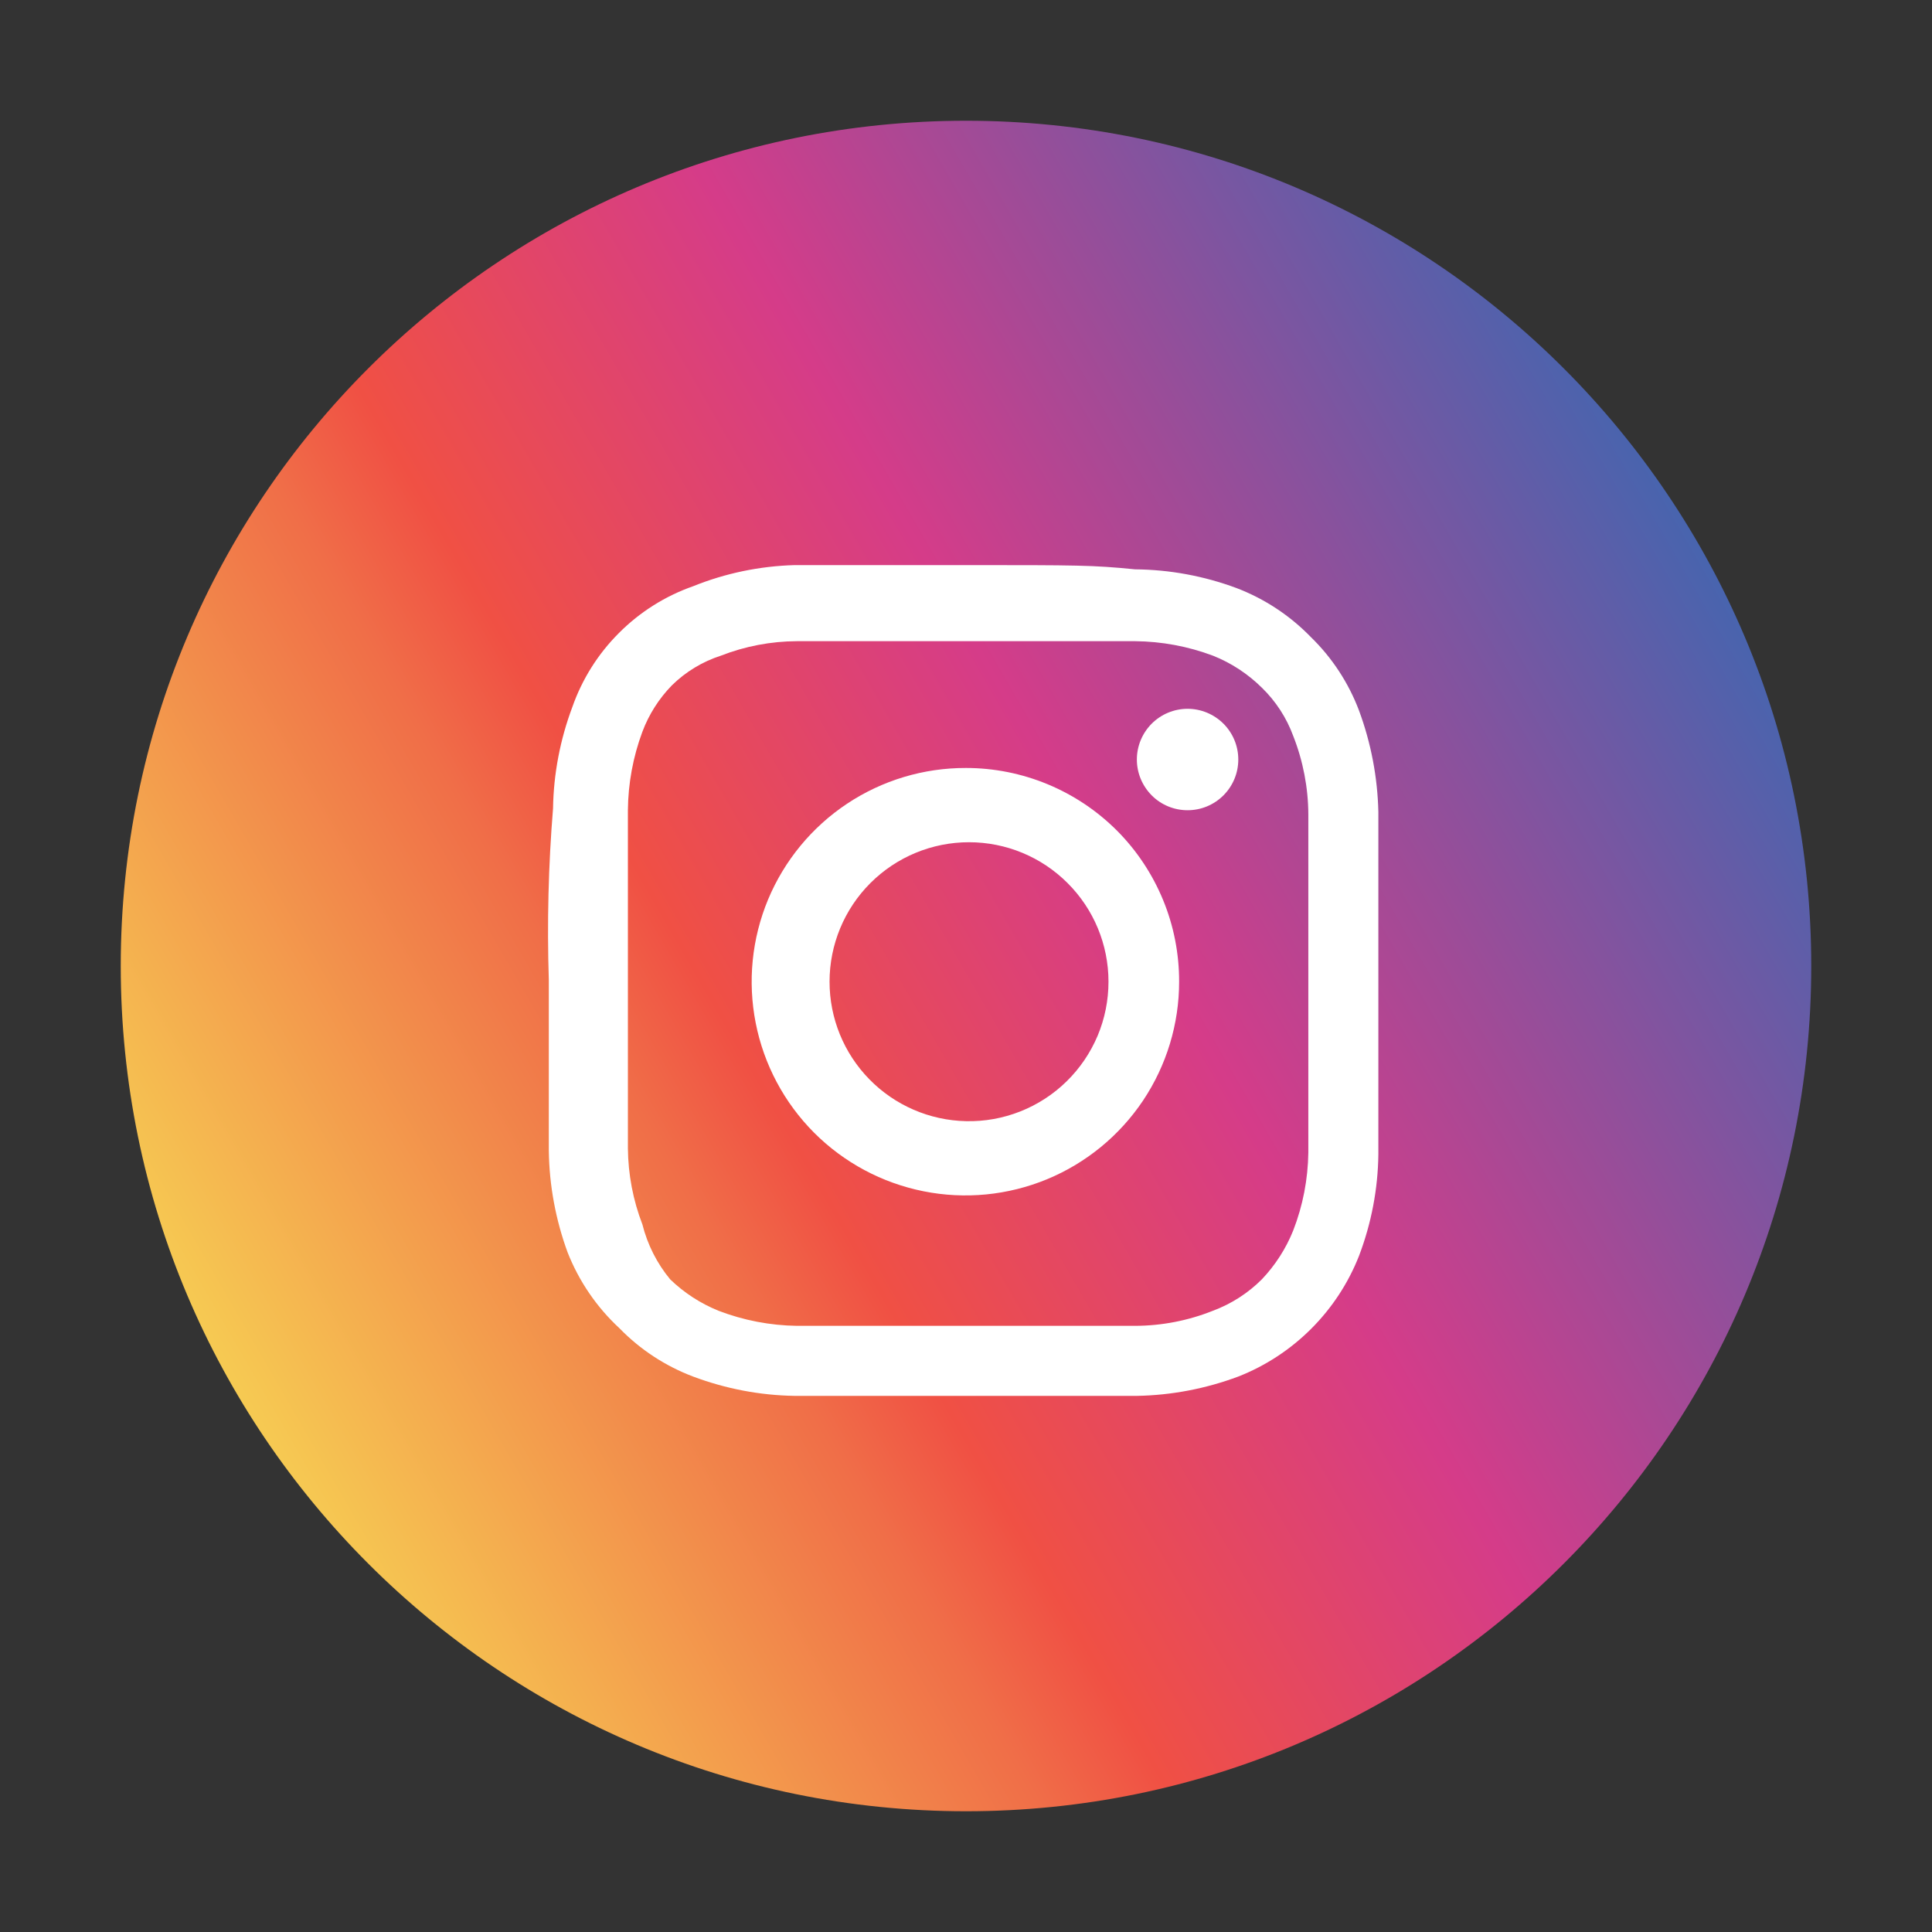
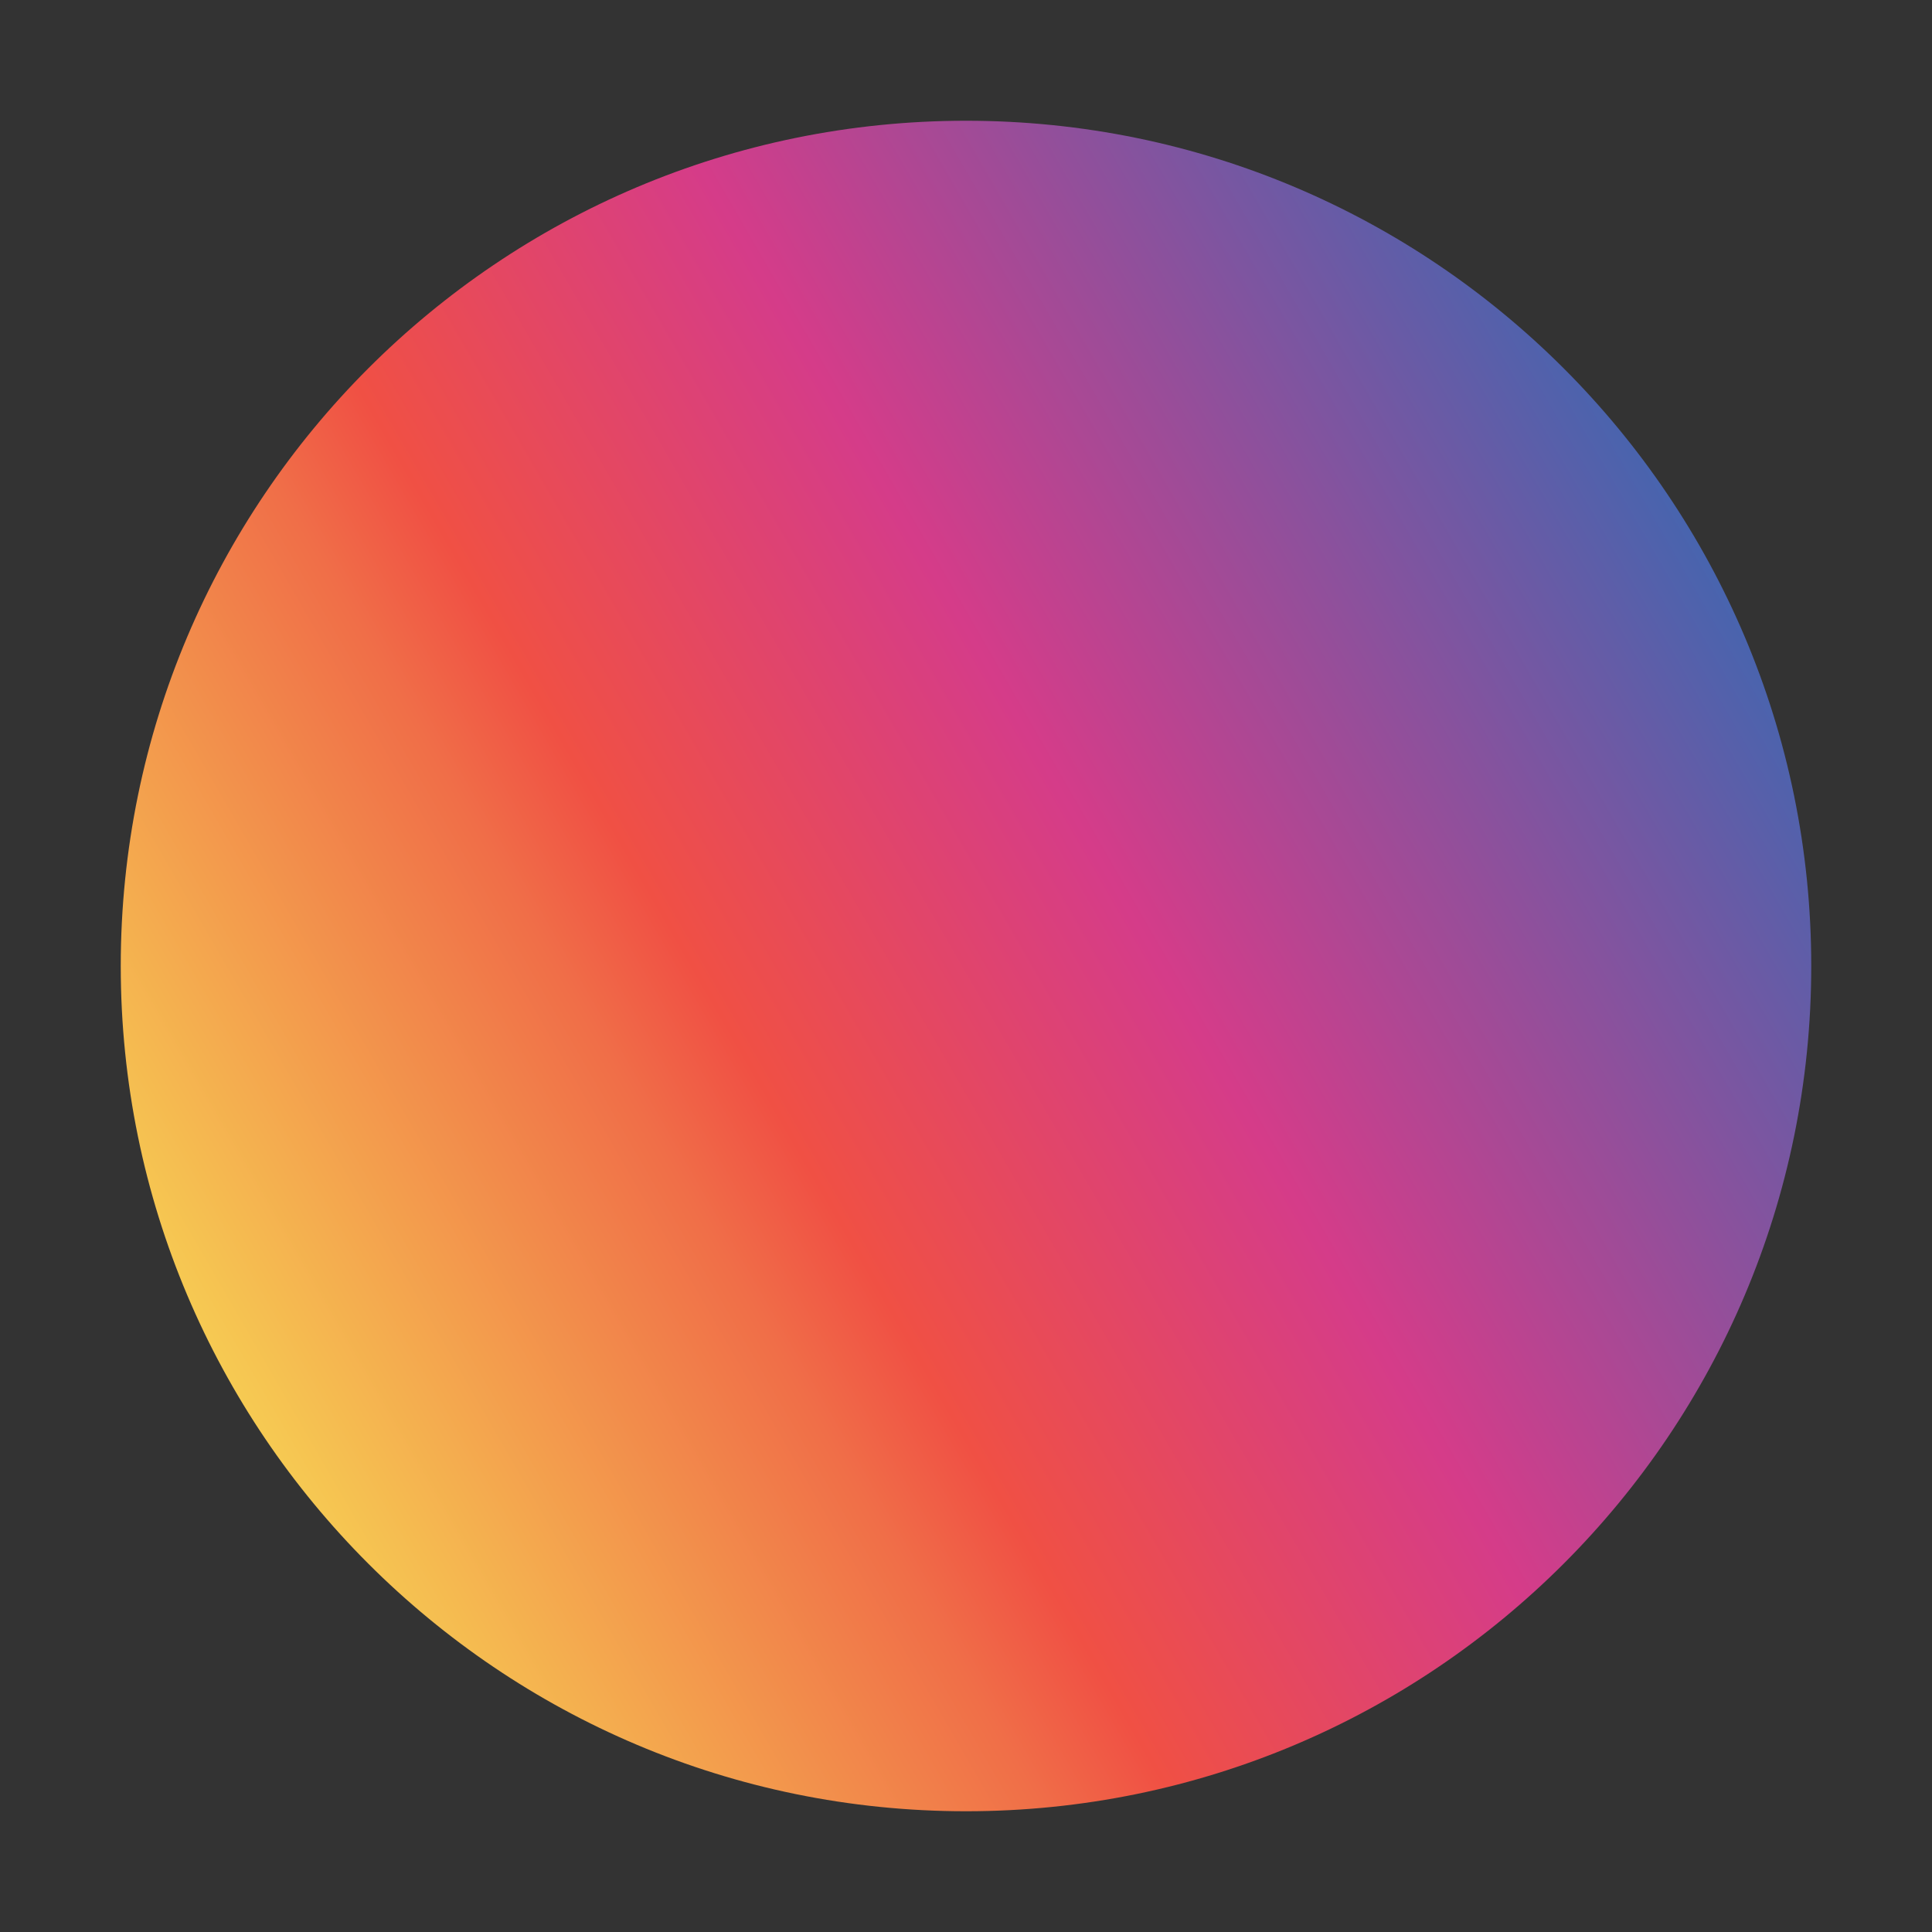
<svg xmlns="http://www.w3.org/2000/svg" width="32" height="32" viewBox="0 0 32 32" fill="none">
  <rect x="0" y="0" width="32" height="32" fill="#333333" stroke="none" />
  <path d="M16 30C23.732 30 30 23.732 30 16C30 8.268 23.732 2 16 2C8.268 2 2 8.268 2 16C2 23.732 8.268 30 16 30Z" fill="url(#paint0_linear_2755_563)" />
-   <path d="M16 10.62C17.85 10.62 18.06 10.62 18.8 10.62C19.241 10.624 19.677 10.705 20.09 10.86C20.393 10.98 20.668 11.161 20.9 11.39C21.131 11.614 21.309 11.888 21.42 12.19C21.583 12.604 21.668 13.045 21.67 13.49C21.67 14.22 21.67 14.43 21.67 16.29C21.67 18.15 21.67 18.35 21.67 19.09C21.664 19.532 21.58 19.968 21.42 20.38C21.3 20.68 21.123 20.955 20.9 21.19C20.671 21.419 20.394 21.597 20.09 21.71C19.68 21.874 19.242 21.959 18.8 21.96C18.06 21.96 17.85 21.96 16 21.96C14.15 21.96 13.93 21.96 13.2 21.96C12.755 21.954 12.315 21.869 11.9 21.71C11.602 21.589 11.331 21.413 11.1 21.19C10.881 20.925 10.724 20.614 10.64 20.28C10.485 19.878 10.404 19.451 10.4 19.02C10.4 18.28 10.4 18.07 10.4 16.22C10.4 14.37 10.4 14.15 10.4 13.42C10.404 12.976 10.485 12.536 10.64 12.12C10.748 11.832 10.915 11.57 11.13 11.35C11.358 11.126 11.636 10.958 11.94 10.86C12.342 10.703 12.769 10.622 13.2 10.62C13.93 10.62 14.14 10.62 16 10.62ZM16 9.36C14.14 9.36 13.9 9.36 13.16 9.36C12.584 9.376 12.015 9.494 11.48 9.71C11.018 9.872 10.599 10.136 10.253 10.483C9.906 10.829 9.642 11.248 9.48 11.71C9.278 12.248 9.169 12.816 9.16 13.39C9.083 14.335 9.06 15.283 9.09 16.23C9.09 18.08 9.09 18.33 9.09 19.06C9.098 19.634 9.203 20.201 9.4 20.74C9.588 21.219 9.882 21.65 10.26 22C10.603 22.353 11.02 22.626 11.48 22.8C12.018 23.002 12.586 23.111 13.16 23.12C13.9 23.12 14.16 23.12 16 23.12C17.84 23.12 18.1 23.12 18.83 23.12C19.404 23.11 19.972 23.001 20.51 22.8C20.963 22.622 21.374 22.352 21.718 22.008C22.062 21.664 22.332 21.253 22.51 20.8C22.714 20.263 22.823 19.694 22.83 19.12C22.83 18.39 22.83 18.12 22.83 16.29C22.83 14.46 22.83 14.19 22.83 13.45C22.817 12.876 22.709 12.308 22.51 11.77C22.336 11.309 22.063 10.893 21.71 10.55C21.364 10.194 20.944 9.917 20.48 9.74C19.942 9.54 19.374 9.435 18.8 9.43C18.1 9.36 17.85 9.36 16 9.36Z" fill="white" />
-   <path d="M16 12.72C15.299 12.718 14.614 12.924 14.03 13.312C13.447 13.7 12.992 14.252 12.722 14.898C12.453 15.545 12.381 16.257 12.517 16.945C12.652 17.632 12.989 18.264 13.483 18.76C13.978 19.256 14.609 19.594 15.296 19.731C15.983 19.869 16.695 19.799 17.342 19.532C17.99 19.264 18.543 18.81 18.933 18.228C19.322 17.645 19.53 16.961 19.53 16.26C19.531 15.796 19.441 15.335 19.264 14.906C19.087 14.477 18.828 14.086 18.5 13.757C18.172 13.429 17.782 13.168 17.353 12.99C16.924 12.812 16.464 12.72 16 12.72ZM16 18.57C15.396 18.557 14.821 18.308 14.399 17.876C13.976 17.444 13.74 16.864 13.74 16.26C13.74 15.647 13.983 15.06 14.416 14.627C14.85 14.193 15.437 13.95 16.05 13.95C16.663 13.95 17.25 14.193 17.683 14.627C18.117 15.06 18.36 15.647 18.36 16.26C18.36 16.568 18.299 16.872 18.18 17.156C18.06 17.439 17.886 17.696 17.666 17.911C17.446 18.127 17.185 18.296 16.899 18.409C16.613 18.522 16.308 18.577 16 18.57Z" fill="white" />
-   <path d="M19.67 13.42C19.893 13.42 20.106 13.332 20.264 13.174C20.422 13.016 20.51 12.803 20.51 12.58C20.51 12.357 20.422 12.144 20.264 11.986C20.106 11.829 19.893 11.74 19.67 11.74C19.447 11.74 19.233 11.829 19.076 11.986C18.919 12.144 18.83 12.357 18.83 12.58C18.83 12.803 18.919 13.016 19.076 13.174C19.233 13.332 19.447 13.42 19.67 13.42Z" fill="white" />
  <defs>
    <linearGradient id="paint0_linear_2755_563" x1="3.87" y1="23" x2="28.13" y2="9" gradientUnits="userSpaceOnUse">
      <stop stop-color="#F6CA52" />
      <stop offset="0.29" stop-color="#F06E48" />
      <stop offset="0.36" stop-color="#F05044" />
      <stop offset="0.6" stop-color="#D53C89" />
      <stop offset="1" stop-color="#4864AE" />
    </linearGradient>
  </defs>
</svg>